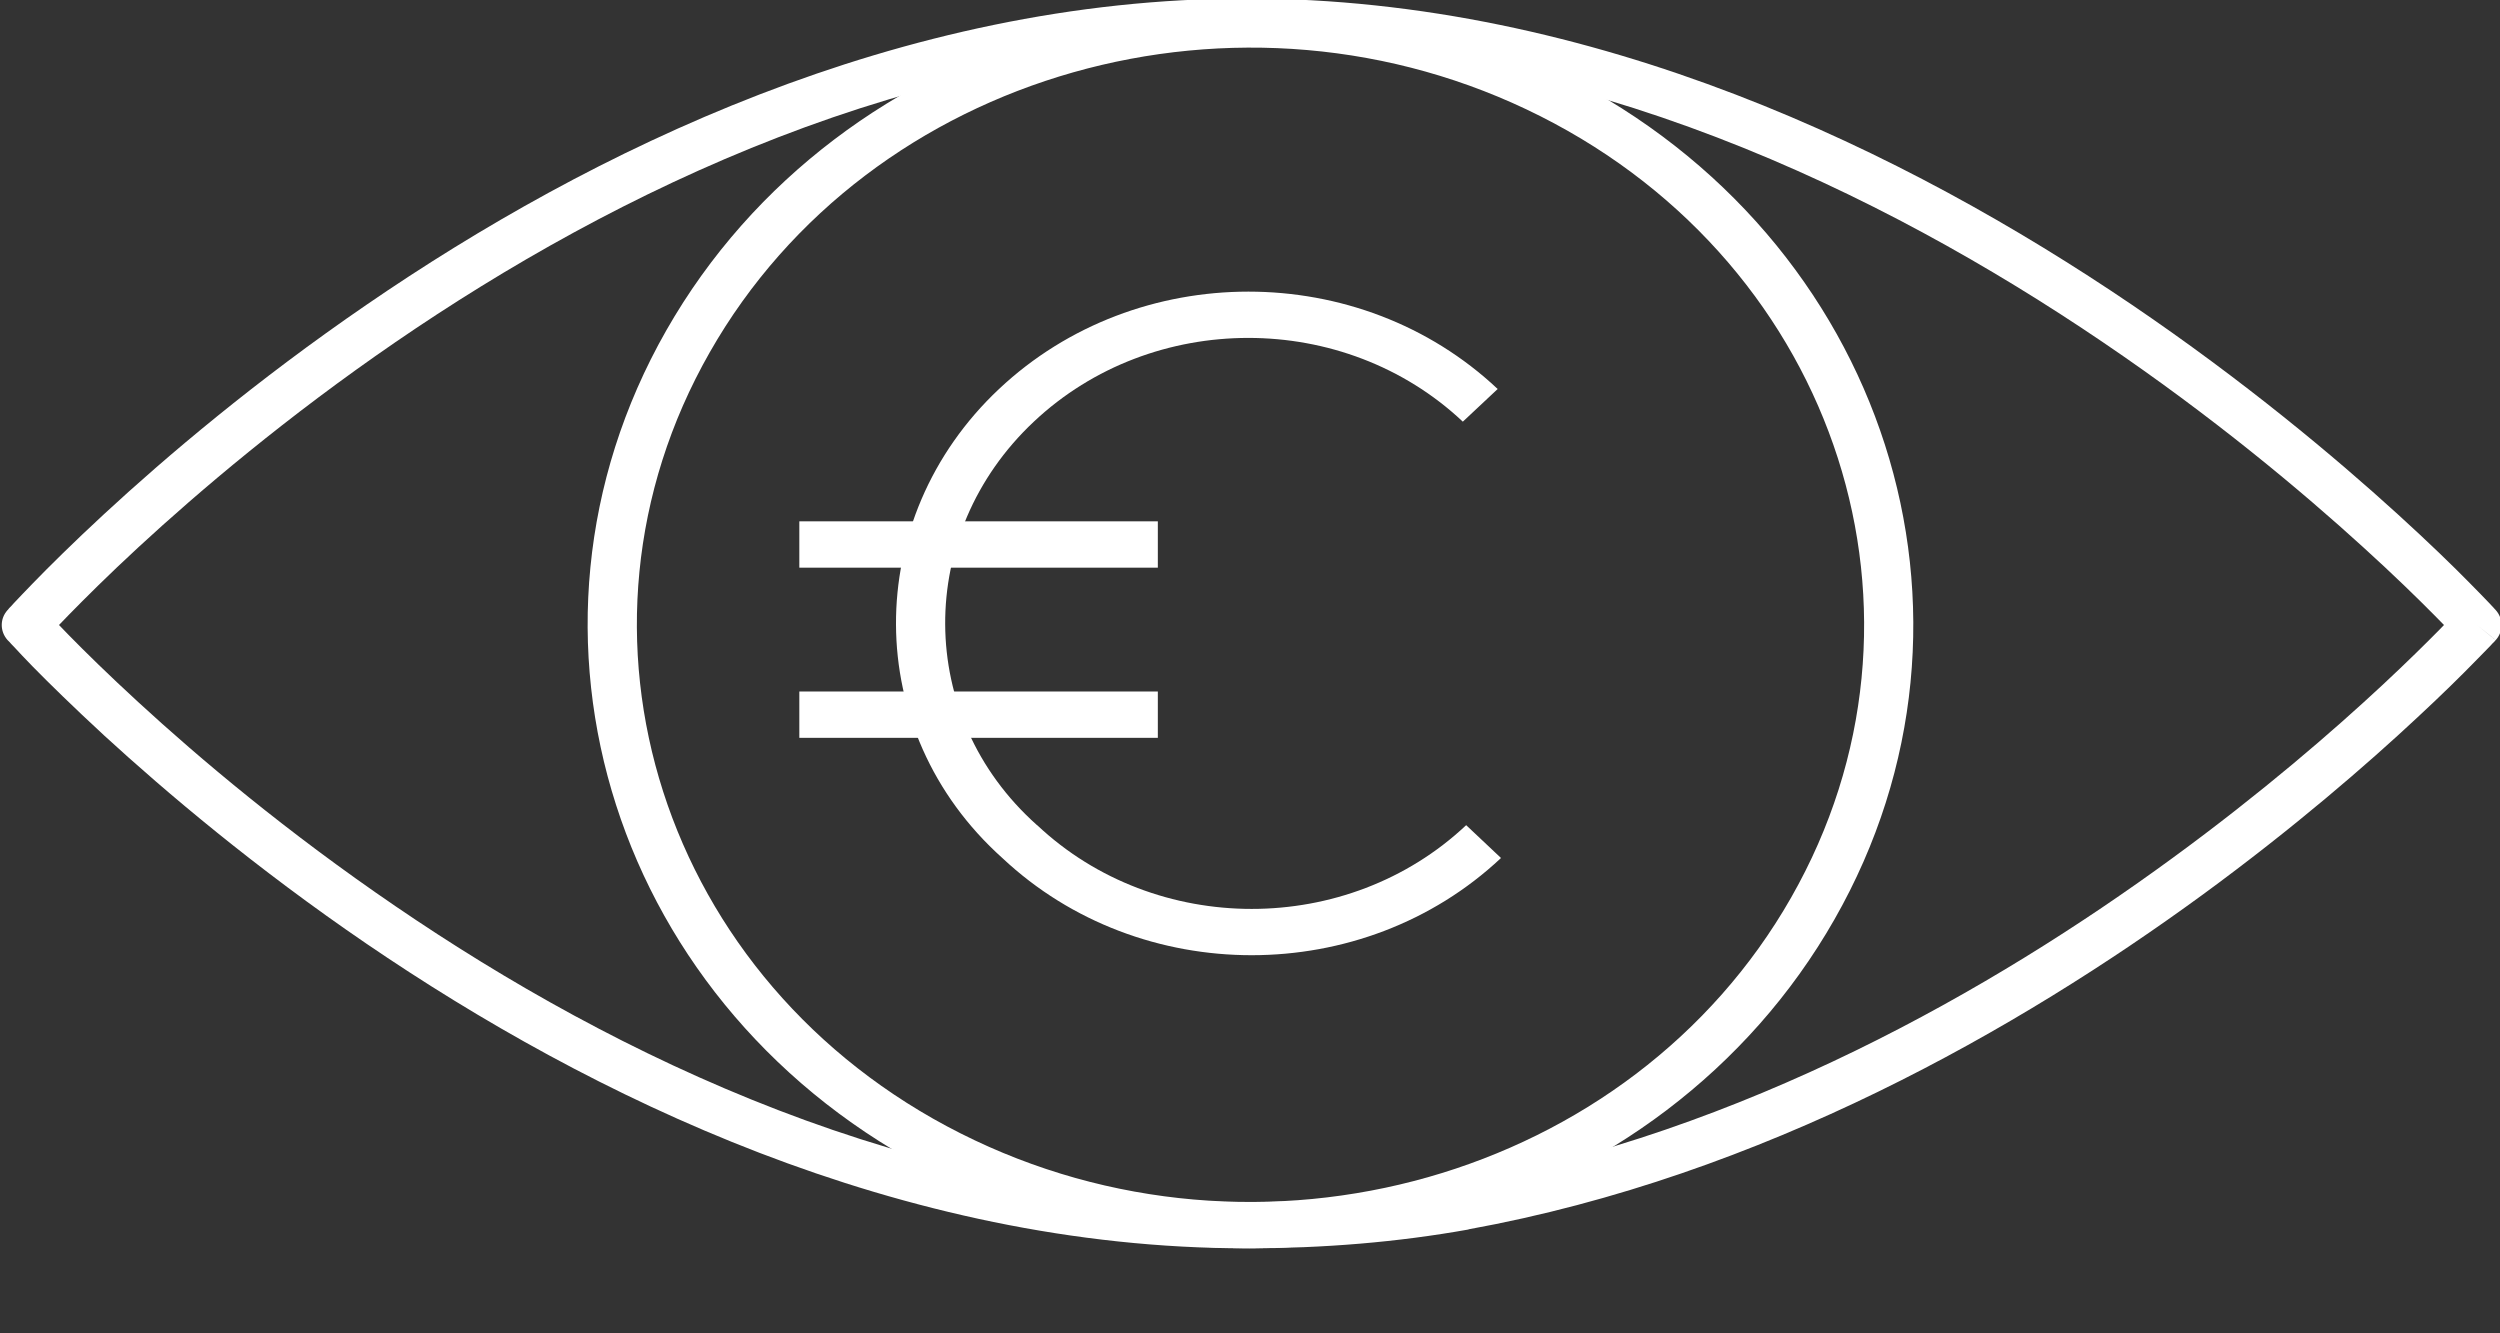
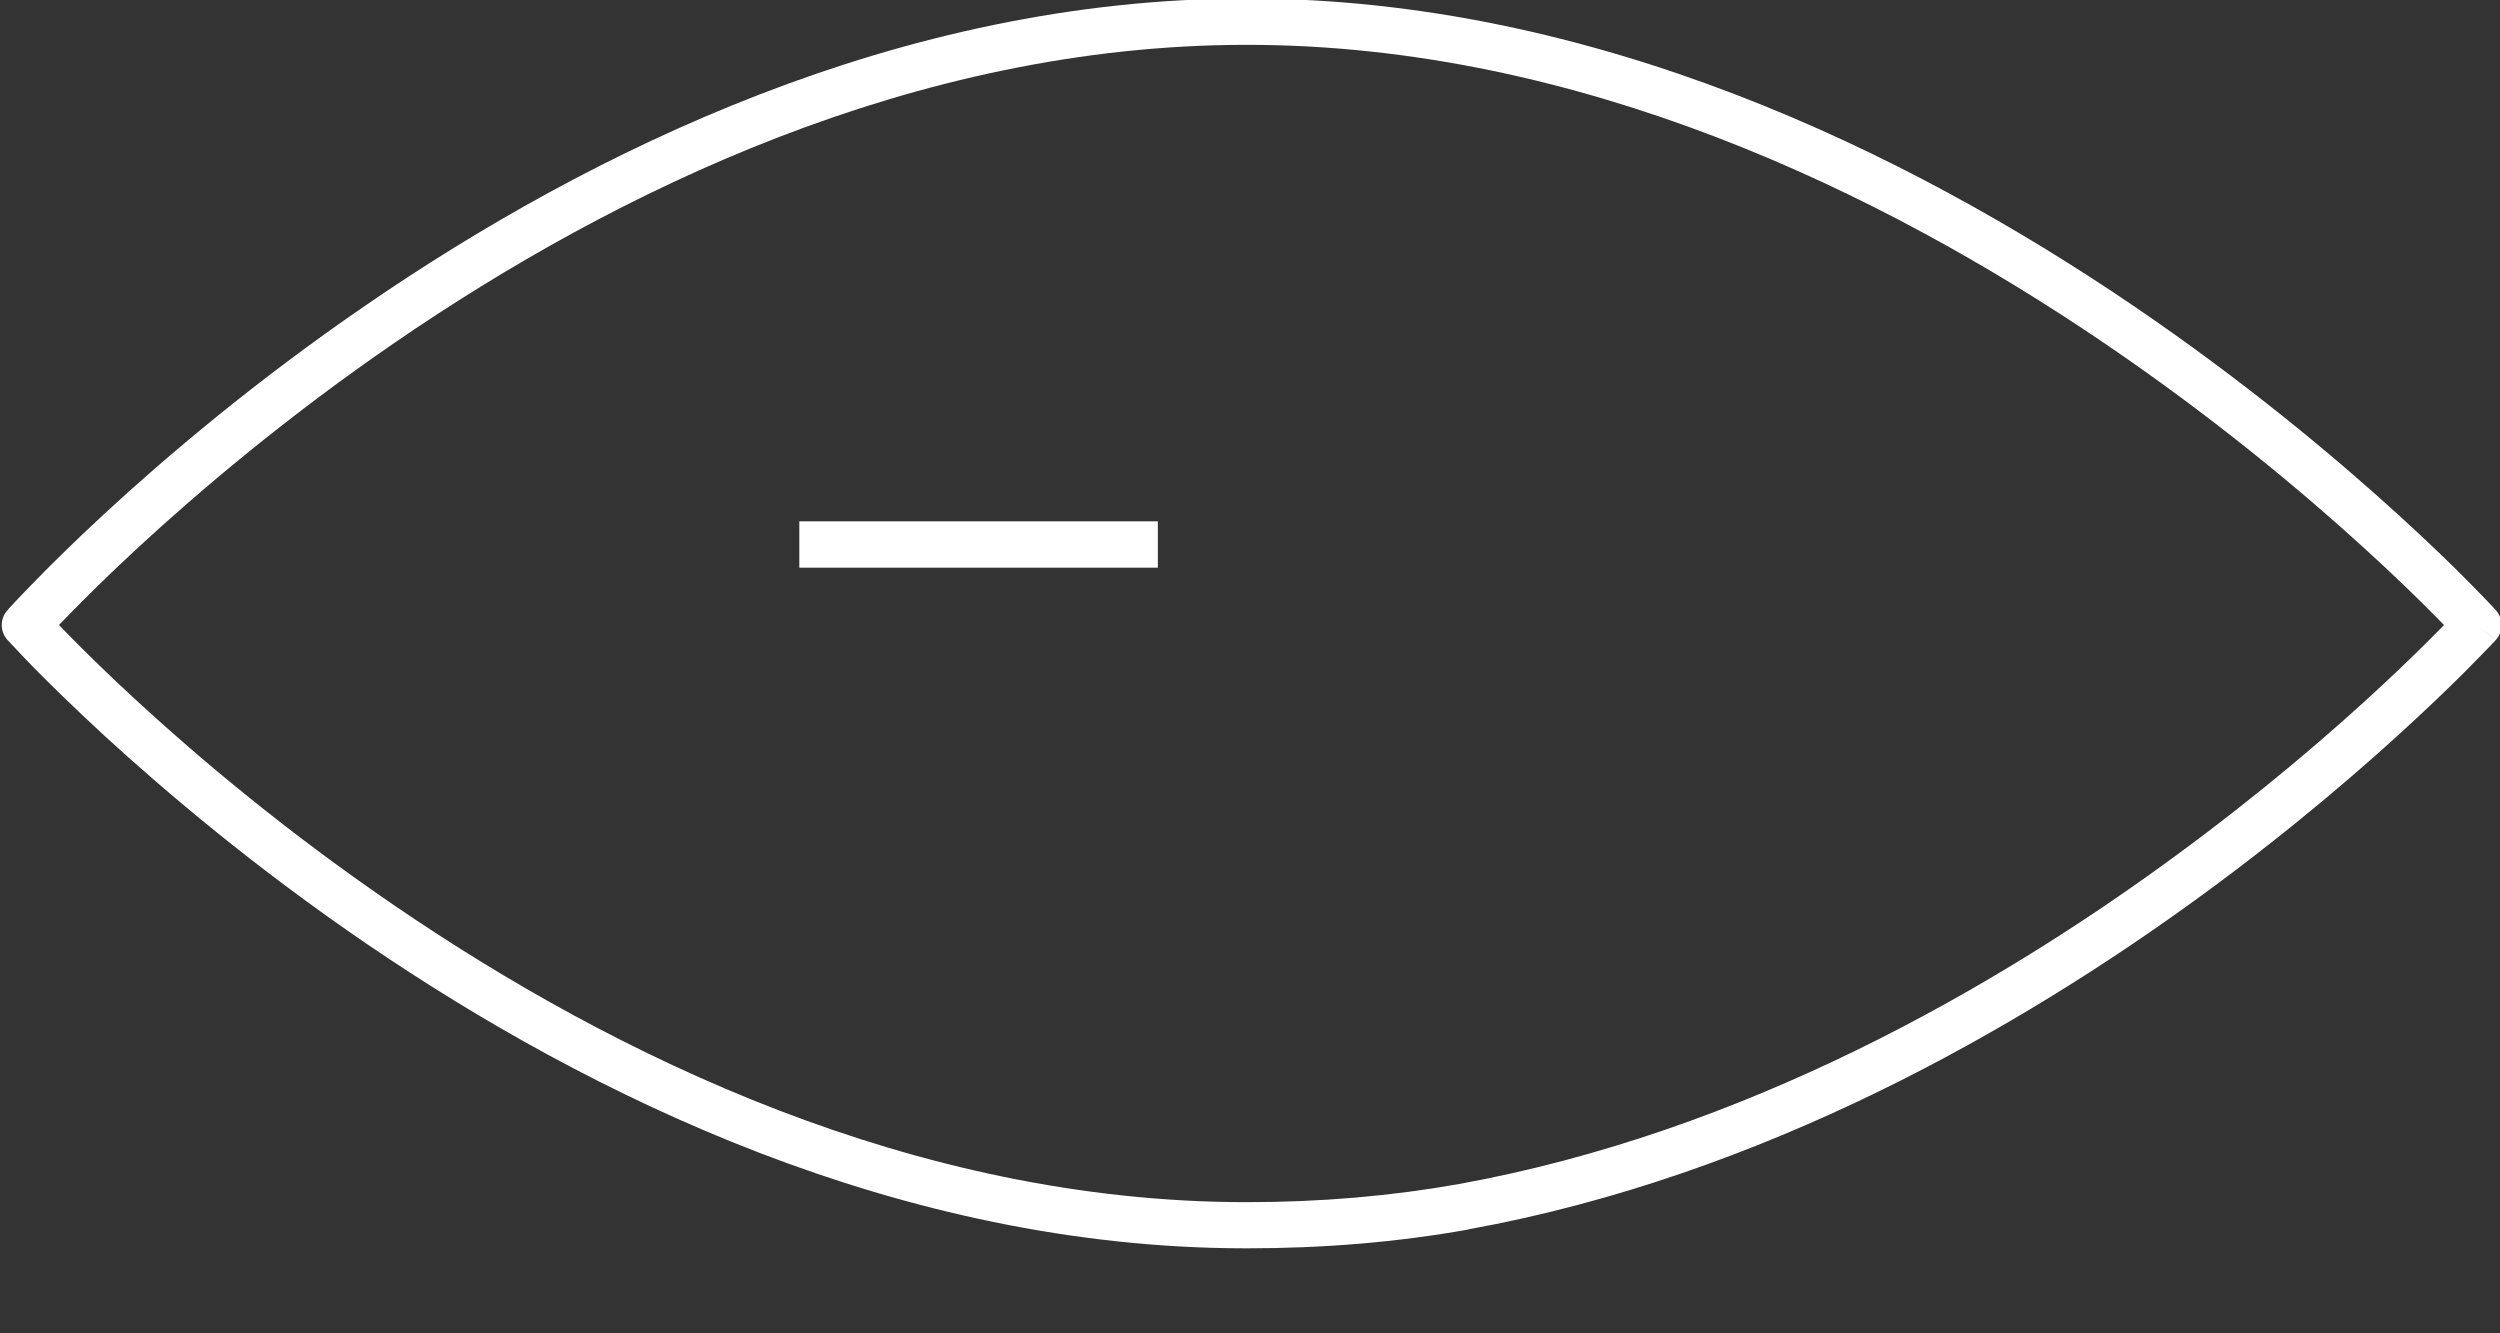
<svg xmlns="http://www.w3.org/2000/svg" width="15" height="8" viewBox="0 0 15 8" fill="none">
  <rect x="0" y="0" width="15" height="8" fill="#333333" stroke="none" />
  <g clip-path="url(#clip0_766_3183)">
-     <path fill-rule="evenodd" clip-rule="evenodd" d="M4.259 2.113C3.298 3.798 3.972 5.897 5.763 6.8C7.555 7.704 9.787 7.07 10.747 5.385C11.708 3.7 11.034 1.601 9.242 0.697C7.451 -0.206 5.219 0.427 4.259 2.113ZM5.624 7.045C3.689 6.069 2.961 3.802 3.998 1.982C5.036 0.161 7.446 -0.524 9.382 0.452C11.317 1.429 12.045 3.696 11.007 5.516C9.97 7.337 7.56 8.021 5.624 7.045Z" fill="white" />
    <path fill-rule="evenodd" clip-rule="evenodd" d="M0.354 3.75C0.372 3.768 0.391 3.788 0.413 3.811C0.508 3.908 0.649 4.047 0.831 4.214C1.194 4.548 1.721 4.993 2.374 5.438C3.682 6.331 5.482 7.213 7.48 7.213C7.926 7.213 8.35 7.176 8.755 7.104C10.46 6.794 11.958 5.936 13.034 5.149C13.572 4.756 14.002 4.383 14.297 4.108C14.444 3.971 14.558 3.858 14.635 3.78C14.645 3.769 14.655 3.759 14.664 3.75C14.647 3.732 14.627 3.712 14.604 3.689C14.508 3.592 14.365 3.452 14.18 3.284C13.811 2.948 13.277 2.5 12.617 2.053C11.293 1.155 9.478 0.269 7.48 0.269C5.482 0.269 3.683 1.155 2.374 2.052C1.721 2.5 1.194 2.948 0.831 3.283C0.649 3.451 0.509 3.591 0.414 3.688C0.391 3.711 0.372 3.732 0.354 3.75ZM14.862 3.75C14.974 3.66 14.974 3.66 14.974 3.66L14.974 3.659L14.973 3.659L14.971 3.657L14.963 3.648C14.957 3.641 14.947 3.631 14.934 3.617C14.908 3.59 14.87 3.55 14.82 3.5C14.721 3.399 14.574 3.256 14.386 3.085C14.009 2.742 13.464 2.285 12.789 1.827C11.444 0.915 9.568 -0.009 7.48 -0.009C5.393 -0.009 3.531 0.915 2.2 1.828C1.533 2.285 0.995 2.742 0.624 3.085C0.438 3.257 0.294 3.4 0.196 3.501C0.147 3.551 0.11 3.591 0.084 3.618C0.072 3.632 0.062 3.642 0.055 3.649L0.048 3.658L0.046 3.66L0.045 3.66L0.045 3.661C0.045 3.661 0.045 3.661 0.158 3.75L0.045 3.661C-0.001 3.712 -0.001 3.788 0.045 3.84L0.158 3.75C0.045 3.84 0.045 3.84 0.045 3.84L0.045 3.84L0.046 3.841L0.048 3.843L0.056 3.851C0.062 3.858 0.072 3.869 0.085 3.882C0.11 3.909 0.147 3.949 0.196 3.999C0.294 4.099 0.439 4.241 0.624 4.412C0.996 4.753 1.533 5.208 2.2 5.663C3.532 6.571 5.393 7.49 7.48 7.49C7.943 7.49 8.386 7.453 8.811 7.377L8.811 7.376C10.58 7.055 12.121 6.168 13.216 5.368C13.764 4.967 14.203 4.586 14.504 4.305C14.655 4.165 14.772 4.049 14.851 3.968C14.891 3.928 14.921 3.896 14.942 3.875C14.952 3.864 14.96 3.855 14.966 3.85L14.972 3.843L14.973 3.841L14.974 3.841C14.974 3.84 14.974 3.84 14.862 3.75ZM14.862 3.75L14.974 3.841C15.021 3.789 15.021 3.712 14.974 3.66L14.862 3.75Z" fill="white" />
-     <path fill-rule="evenodd" clip-rule="evenodd" d="M8.777 2.53C8.065 1.86 6.915 1.86 6.203 2.53C5.49 3.2 5.492 4.299 6.22 4.949L6.221 4.95L6.223 4.951C6.935 5.621 8.085 5.621 8.797 4.951L9.006 5.148C8.179 5.925 6.843 5.926 6.015 5.149C5.165 4.388 5.168 3.111 5.994 2.334C6.822 1.555 8.159 1.555 8.986 2.334L8.777 2.53Z" fill="white" />
-     <path fill-rule="evenodd" clip-rule="evenodd" d="M6.947 4.427H4.796V4.149H6.947V4.427Z" fill="white" />
    <path fill-rule="evenodd" clip-rule="evenodd" d="M6.947 3.406H4.796V3.128H6.947V3.406Z" fill="white" />
  </g>
  <defs>
    <clipPath id="clip0_766_3183">
      <rect width="15" height="7.5" fill="white" />
    </clipPath>
  </defs>
</svg>